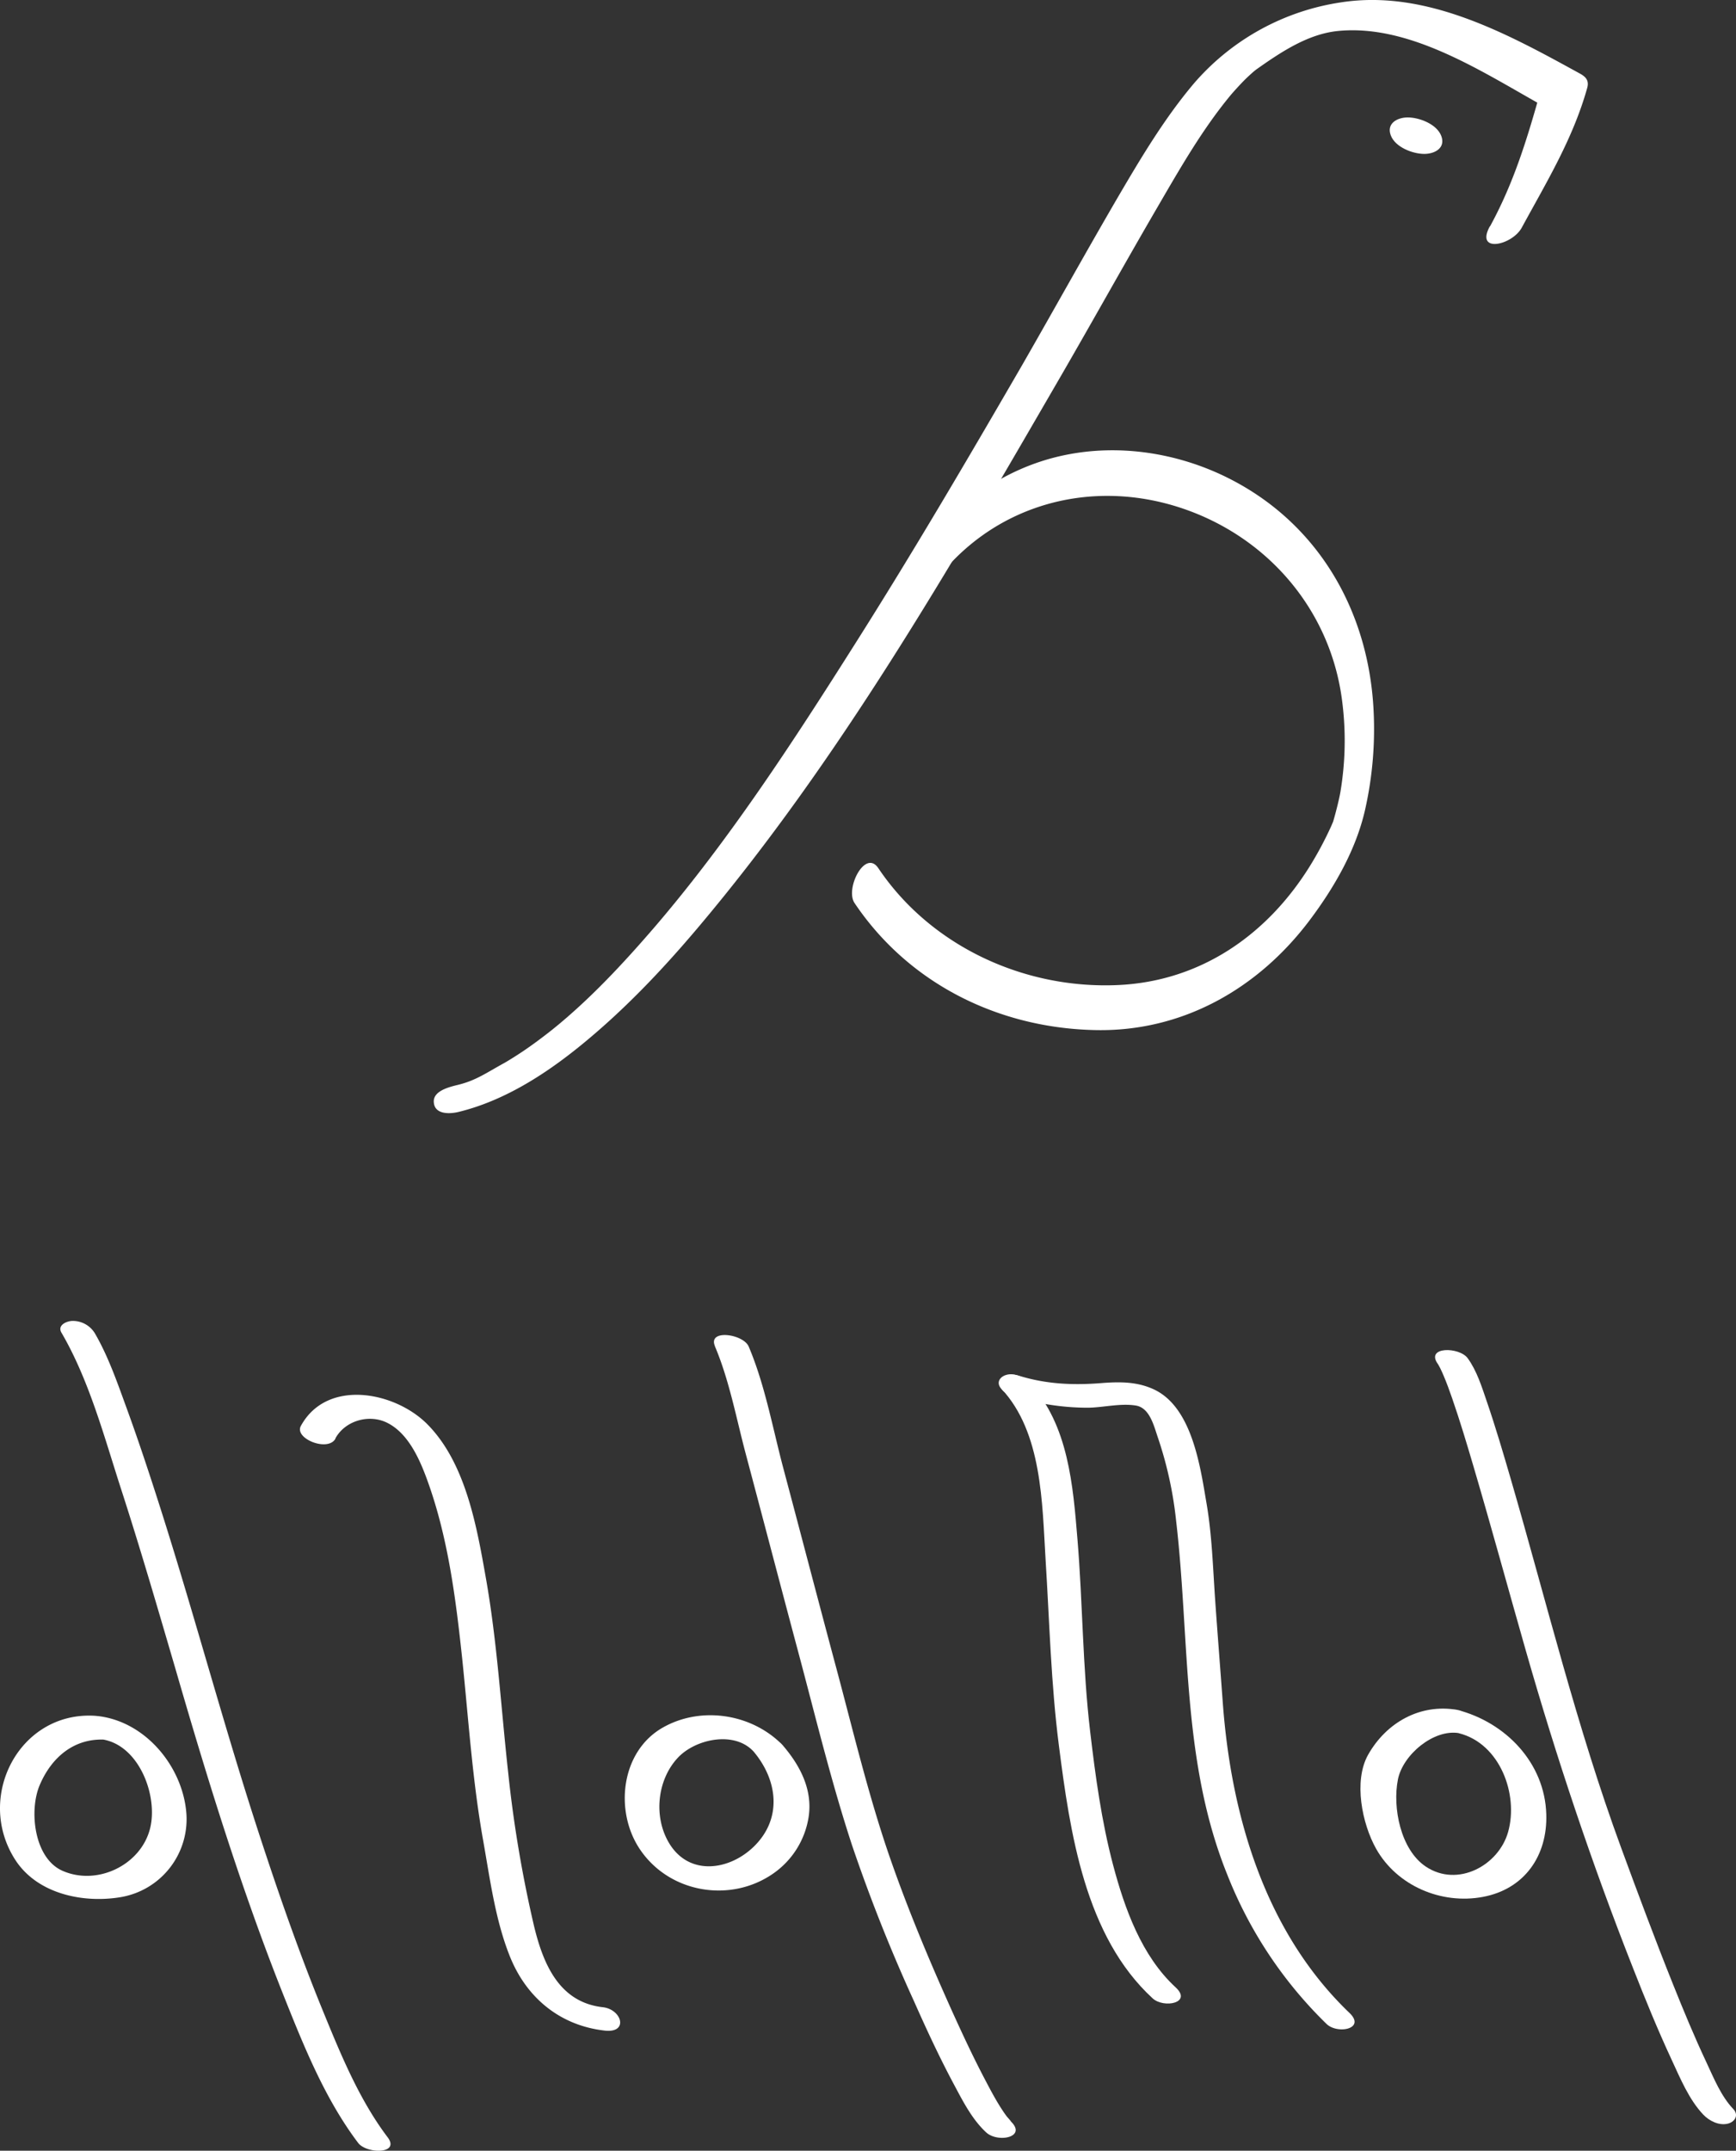
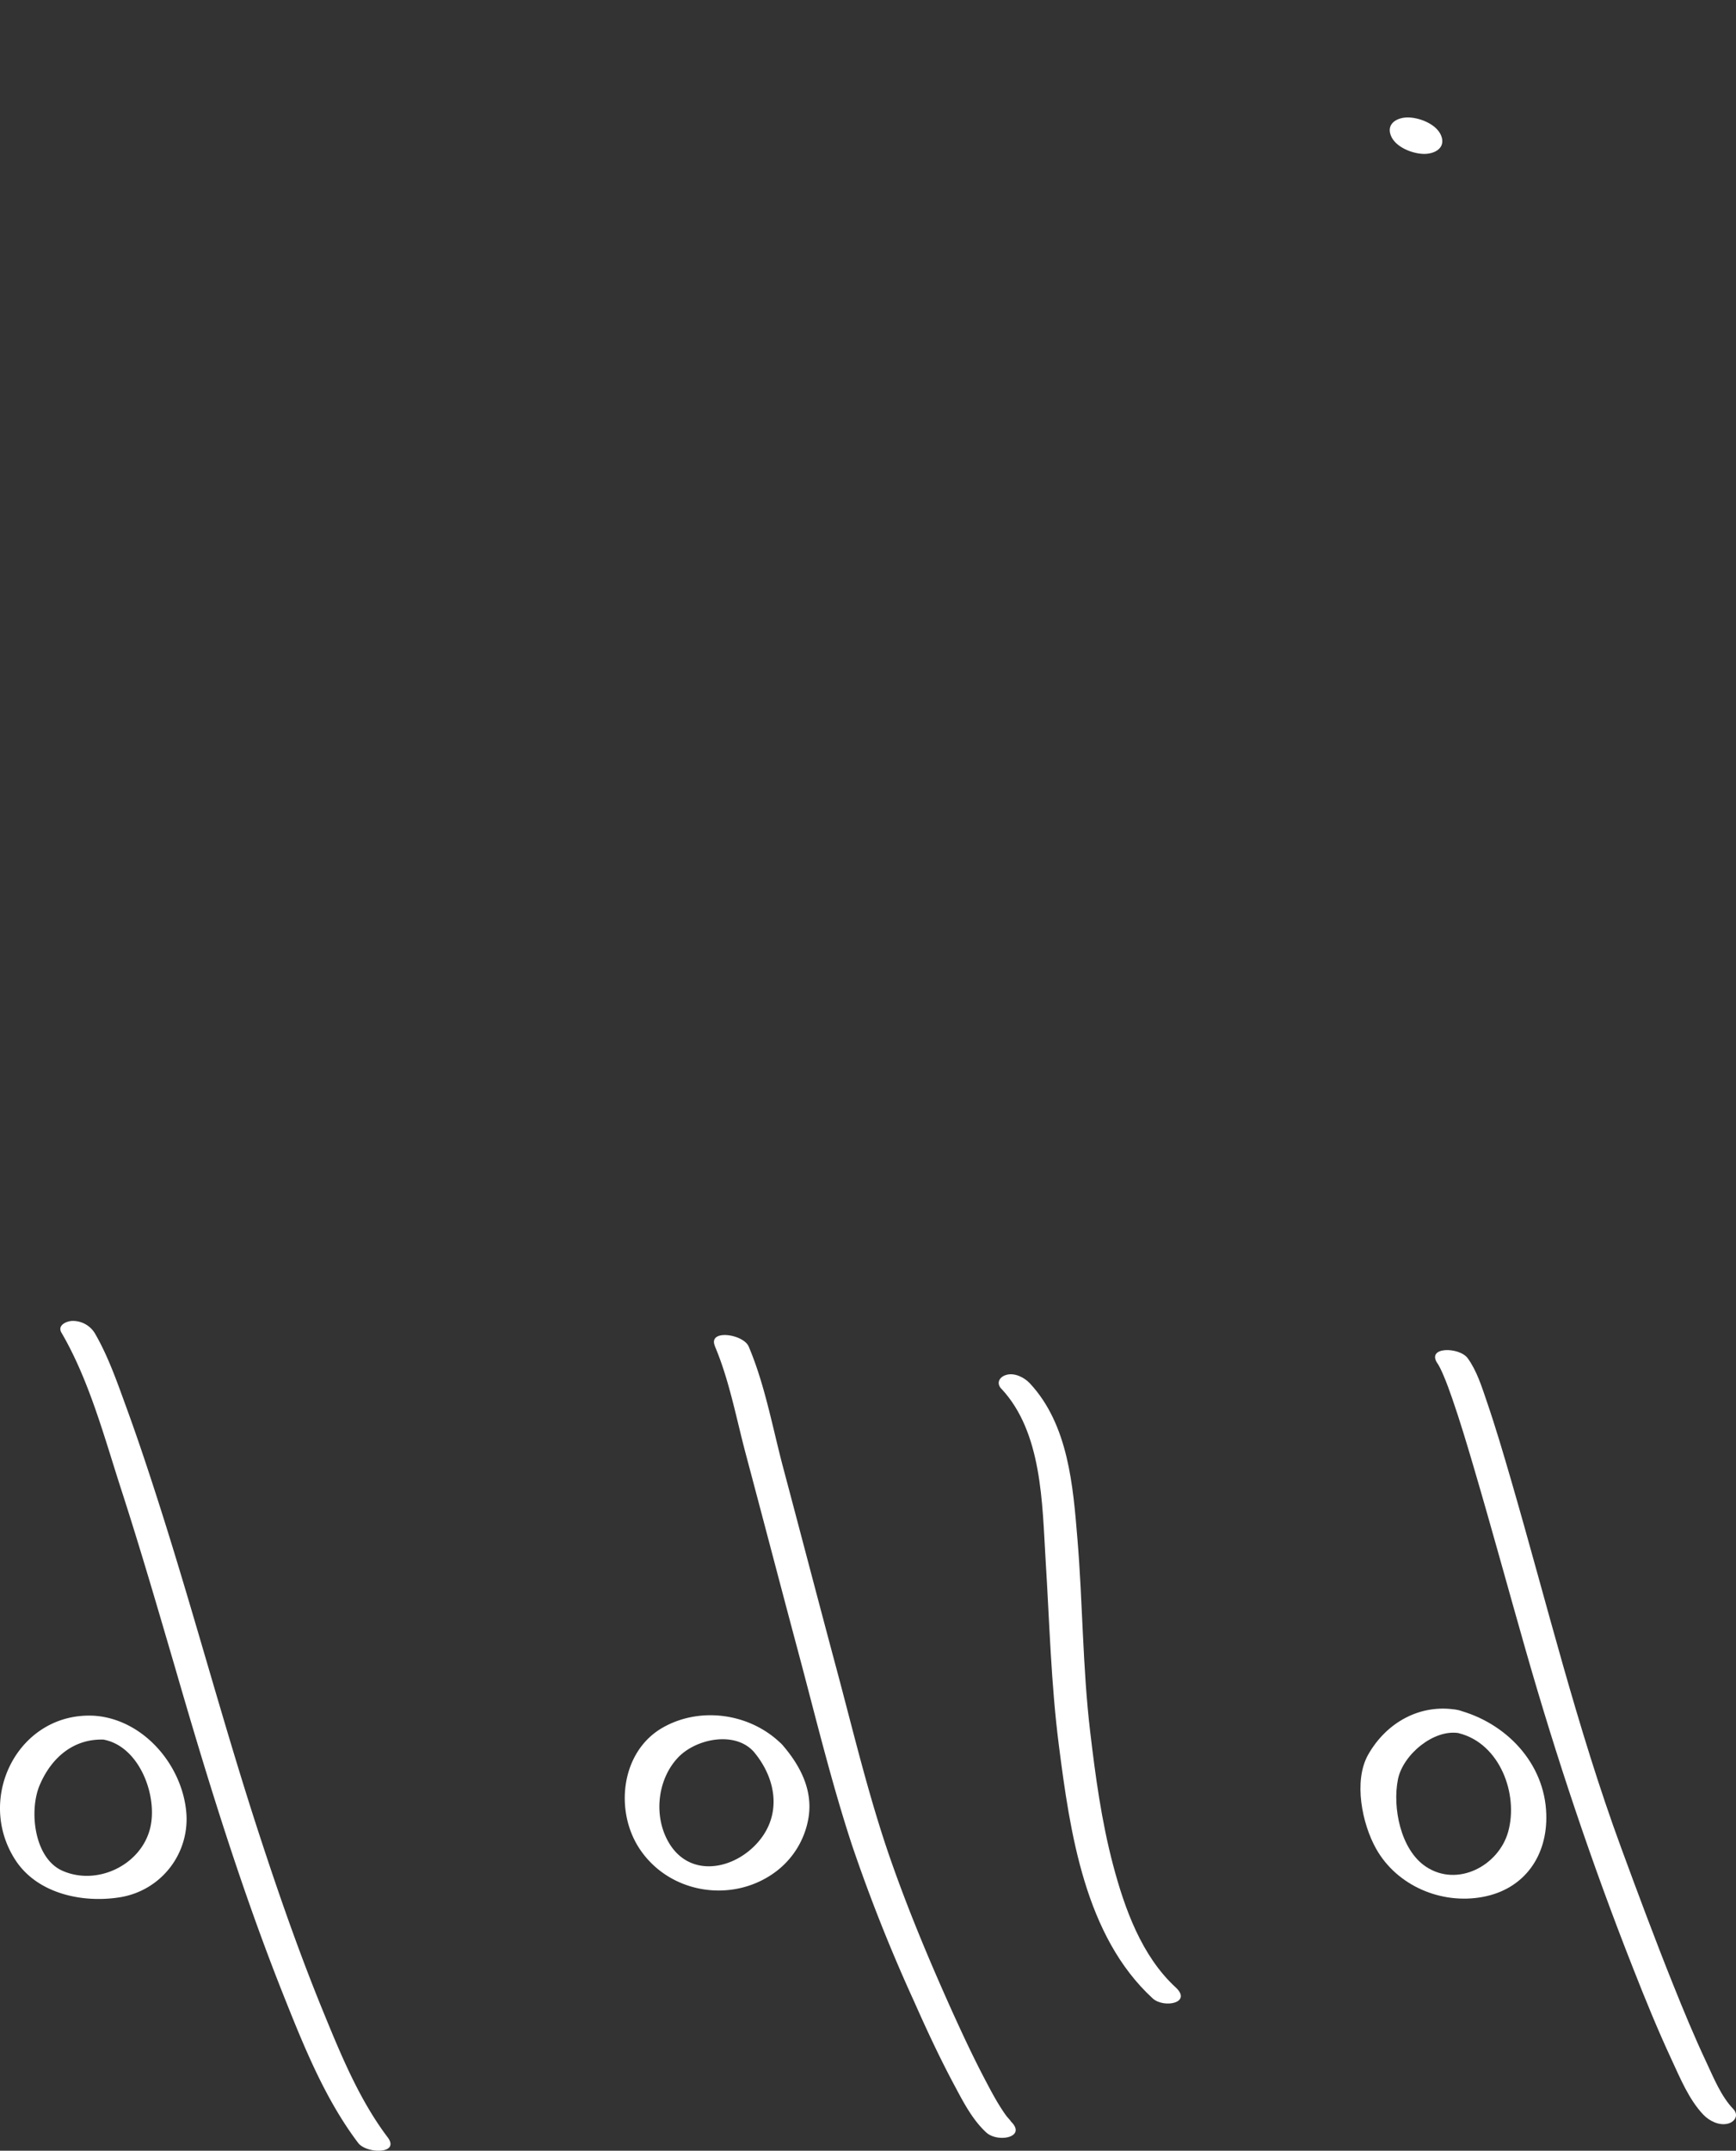
<svg xmlns="http://www.w3.org/2000/svg" viewBox="0 0 510.3 631.88">
  <rect x="0" y="0" width="510.3" height="631.88" fill="#333333" stroke="none" />
  <defs>
    <style>.cls-1{fill:#fff;}</style>
  </defs>
  <title>Agapa_logo_06w</title>
  <g id="Слой_2" data-name="Слой 2">
    <g id="Слой_2-2" data-name="Слой 2">
      <path class="cls-1" d="M210.13,395.49c4.25,10,6.32,21.29,9.1,31.72,5.18,19.43,10.26,38.88,15.46,58.31,5.06,18.91,9.68,38.1,15.8,56.7a485.27,485.27,0,0,0,18.13,45.62C272.24,596,276,604.12,280.2,612c2.68,5,5.44,10.58,9.7,14.5,3.45,3.17,12.28,1.39,7.05-3.41.8.74-.77-1-1-1.28-.6-.79-1.16-1.63-1.7-2.47-1.66-2.59-3.12-5.34-4.55-8.07-3.64-6.89-6.94-14-10.14-21.07-6.68-14.87-13-30-18.31-45.42-6.08-17.77-10.47-36.24-15.33-54.37-5.27-19.63-10.4-39.29-15.63-58.93-3.14-11.78-5.42-24.61-10.21-35.87-1.59-3.72-12.08-5.19-9.92-.12Z" />
-       <path class="cls-1" d="M98.58,422.61c2.84-5.2,9.8-7.22,15.11-4.66,6.5,3.14,9.91,11.3,12.18,17.68,5.9,16.55,8.15,34.35,10,51.74,1.86,17.83,3,35.76,6.17,53.44,2,11.26,3.55,23.23,7.81,33.9,4.85,12.18,14.73,20.39,27.91,21.87,7.1.8,5.05-6.24-.57-6.87-12.79-1.44-17.52-12.64-20.23-23.93a365.46,365.46,0,0,1-7.58-45c-2.1-19-3.21-38.19-6.54-57.07-2.69-15.19-5.92-33.91-17.26-45.31-9.56-9.6-29.52-13.43-37.15.55-2,3.7,8,7.72,10.18,3.71Z" />
      <path class="cls-1" d="M18.07,391.54c8.18,14,12.63,30.84,17.59,46.15,5.68,17.53,10.81,35.22,16,52.91C61,522.83,70.92,555,83.34,586.21c5.93,14.88,12.2,30.5,21.94,43.37,2.47,3.26,12.47,3.36,8.65-1.68-8.43-11.15-13.93-24.7-19.19-37.55-6.85-16.78-12.82-33.92-18.45-51.14-10.18-31.11-18.58-62.73-28.45-93.93-3.41-10.76-6.93-21.5-10.81-32.1-2.65-7.27-5.27-14.81-9.18-21.52a7.59,7.59,0,0,0-6.48-3.58c-1.7,0-4.62,1.21-3.3,3.46Z" />
      <path class="cls-1" d="M294.35,408c12,12.82,12,33.68,13,50.19,1.15,18.26,1.58,36.51,3.92,54.69,3.27,25.48,7.63,55.93,27.56,74.24,3.3,3,11.73,1.34,6.74-3.25-10-9.21-15-23.18-18.39-36s-5.2-26.14-6.75-39.36c-2.2-18.65-2.15-37.46-3.7-56.16-1.3-15.81-2.67-33.76-14-45.93-1.6-1.71-4.46-3.18-6.87-2.5-2,.54-3.15,2.35-1.5,4.12Z" />
-       <path class="cls-1" d="M297.48,410.05a72.33,72.33,0,0,0,22.42,3.53c4.51-.07,9.5-1.37,14-.63,4.15.68,5.33,6.17,6.53,9.6a112.73,112.73,0,0,1,5.28,24.15c4.1,35,1.56,70.6,15,103.94a125.28,125.28,0,0,0,29.24,44c3.24,3.1,11.62,1.43,6.73-3.25-24.79-23.73-34.79-57.87-37.24-91.15-.74-10.09-1.54-20.18-2.25-30.27-.65-9.41-.92-18.87-2.51-28.18-1.84-10.79-4.21-28.22-15.39-33.54-5-2.37-10.2-2.32-15.56-1.9-8.3.66-16.07.32-24.1-2.13-6-1.81-8.22,4-2.12,5.83Z" />
      <path class="cls-1" d="M422.67,400.74c-.11-.16.25.36.67,1.2s.68,1.46,1,2.2c.94,2.2,1.75,4.45,2.53,6.7,2.26,6.51,4.24,13.12,6.19,19.73,5.31,18,10.25,36.15,15.41,54.21,9.08,31.75,19.48,62.83,31.6,93.54,3.53,9,7.17,17.91,11.23,26.65,2.55,5.49,5.17,11.89,9.41,16.33,1.74,1.82,4.62,3.27,7.2,2.62,2.06-.51,3.3-2.51,1.58-4.31-3.56-3.73-5.69-9-7.84-13.6-3.57-7.57-6.77-15.31-9.88-23.07-5.33-13.3-10.33-26.73-15.27-40.17C463.56,507.58,454.69,471,444.23,435c-2.27-7.8-4.56-15.61-7.2-23.3-1.47-4.3-2.9-8.93-5.59-12.65-2.43-3.38-12.53-3.52-8.77,1.7Z" />
      <path class="cls-1" d="M230,512.66c-8.92-9.1-23.7-11.51-35-5.2-12.58,7-14.48,24.78-6.8,36,8.73,12.8,26.66,15.69,39.16,6.93A24.86,24.86,0,0,0,237.7,533.8c1.22-8.07-2.56-15.2-7.7-21.14-1.61-1.86-4.66-3.22-7.14-2.6-2.14.53-3.15,2.44-1.56,4.28,7.23,8.37,8.85,19.81.32,28.15-7.23,7.06-19,8.75-24.88-.9-4.69-7.69-3.63-18.63,2.53-25.19,5.14-5.47,16.33-7.87,22-2.06,1.75,1.79,4.56,3.25,7.14,2.6C230.46,516.44,231.74,514.43,230,512.66Z" />
      <path class="cls-1" d="M27.87,504.09C5.7,502.76-7.34,527.89,4.42,546.31c6.38,10,19.69,12.88,30.78,11.11a23.24,23.24,0,0,0,19.5-25.57C53.27,518.67,42.76,506,29.17,504.22c-7-.91-4.94,6,.56,6.76,11.11,1.45,16.84,16.66,14.36,26.31C41.34,548,28.5,554.14,18.32,549.61,10,545.9,8.5,531.93,11.66,524.48c3.51-8.27,10.21-13.91,19.37-13.37,2.13.13,4-1.23,3.3-3.45C33.53,505.28,30,504.22,27.87,504.09Z" />
      <path class="cls-1" d="M428.34,502.35c-10.86-1.89-20.8,3.7-26.16,13.15-4.38,7.74-1.79,20.32,2.33,27.66,6.14,10.9,19.17,16.44,31.41,14.14s19-12.13,18.61-24.28c-.43-15.08-11.92-27-26.19-30.67-1.85-.47-5,0-4.92,2.46s3.55,3.92,5.48,4.42c12.06,3.07,17.52,18,14.41,29-2.78,9.86-14.85,16.4-24.19,10.17-7.41-4.95-9.84-17.33-8.2-25.6,1.44-7.27,10.55-14.9,18-13.6C436,510.46,433.85,503.31,428.34,502.35Z" />
-       <path class="cls-1" d="M438,66.5c6.86-12.57,10.73-25.11,14.64-39l2,4.19C436.47,21.65,414.88,7,393.34,9.1c-8.76.86-16.63,6.08-23.78,11.12-.4.28-.78.59-1.16.9,1.23-1,.14-.12-.16.15-.7.62-1.4,1.26-2.08,1.92-1.43,1.4-3.72,3.93-4.47,4.84-8.22,9.93-14.75,21.33-21.22,32.44-9.83,16.86-19.3,33.94-29.1,50.83-32.23,55.54-64.7,112.11-106.27,161.31-10.71,12.68-22.2,24.73-35.15,35.15-10.33,8.3-22.15,15.75-35.15,18.92-2.61.64-7,.8-7.28-2.8-.29-3.36,4.44-4.5,7.13-5.16,5.21-1.27,8.21-3.46,13.52-6.38,1.05-.57,4.2-2.54,6.19-3.91,2.77-1.9,5.46-3.92,8.08-6,11-8.86,20.79-19.39,30-30.08,22-25.64,41-54.88,59.06-83.43,17-26.83,33.07-54.23,49-81.72C310.05,90.58,319.34,73.8,329,57.26c6.68-11.38,13.52-22.8,22.07-32.88A70.84,70.84,0,0,1,394.22.69c25.15-3.89,49.1,9.34,70.33,21,1.77,1,2.59,2.12,2,4.2-4.18,14.88-11.9,27.53-19.23,41-2.83,5.2-13.75,7.62-9.38-.39Z" />
-       <path class="cls-1" d="M273.88,172.24c17.19-24,46.92-32.27,74.51-22.59,24.53,8.61,42.37,29.5,46,55.31a90.92,90.92,0,0,1-.38,27.75c-.3,1.77-1.26,5.75-2.08,8.49-.53,1.73.48-1-.16.44-.17.39-.33.8-.51,1.19a104.63,104.63,0,0,1-6.22,11.63c-12.59,20.26-32.15,33.81-56.29,34.94-27.54,1.29-55.11-11.34-70.56-34.33-3.86-5.75-9.83,6-7,10.23C267.12,289,293.47,302,321.78,302.63c25.63.62,48.05-12.09,63.27-32.37,7.18-9.57,13.53-20.55,16.21-32.32a107.64,107.64,0,0,0,2.39-31.15c-2-28.58-16.85-53.52-42.82-66.44-14.67-7.3-31.86-10-48-6.61-18.23,3.81-33.26,15.11-44,30.08-1.69,2.36-2.71,6.73-1,9.33s4.51,1.17,6-.91Z" />
      <path class="cls-1" d="M418.67,45.22c3.12,0,6.32-1.77,5-5.27s-6.48-5.45-9.85-5.45c-3.12,0-6.32,1.77-5,5.27s6.48,5.45,9.85,5.45Z" />
    </g>
  </g>
</svg>